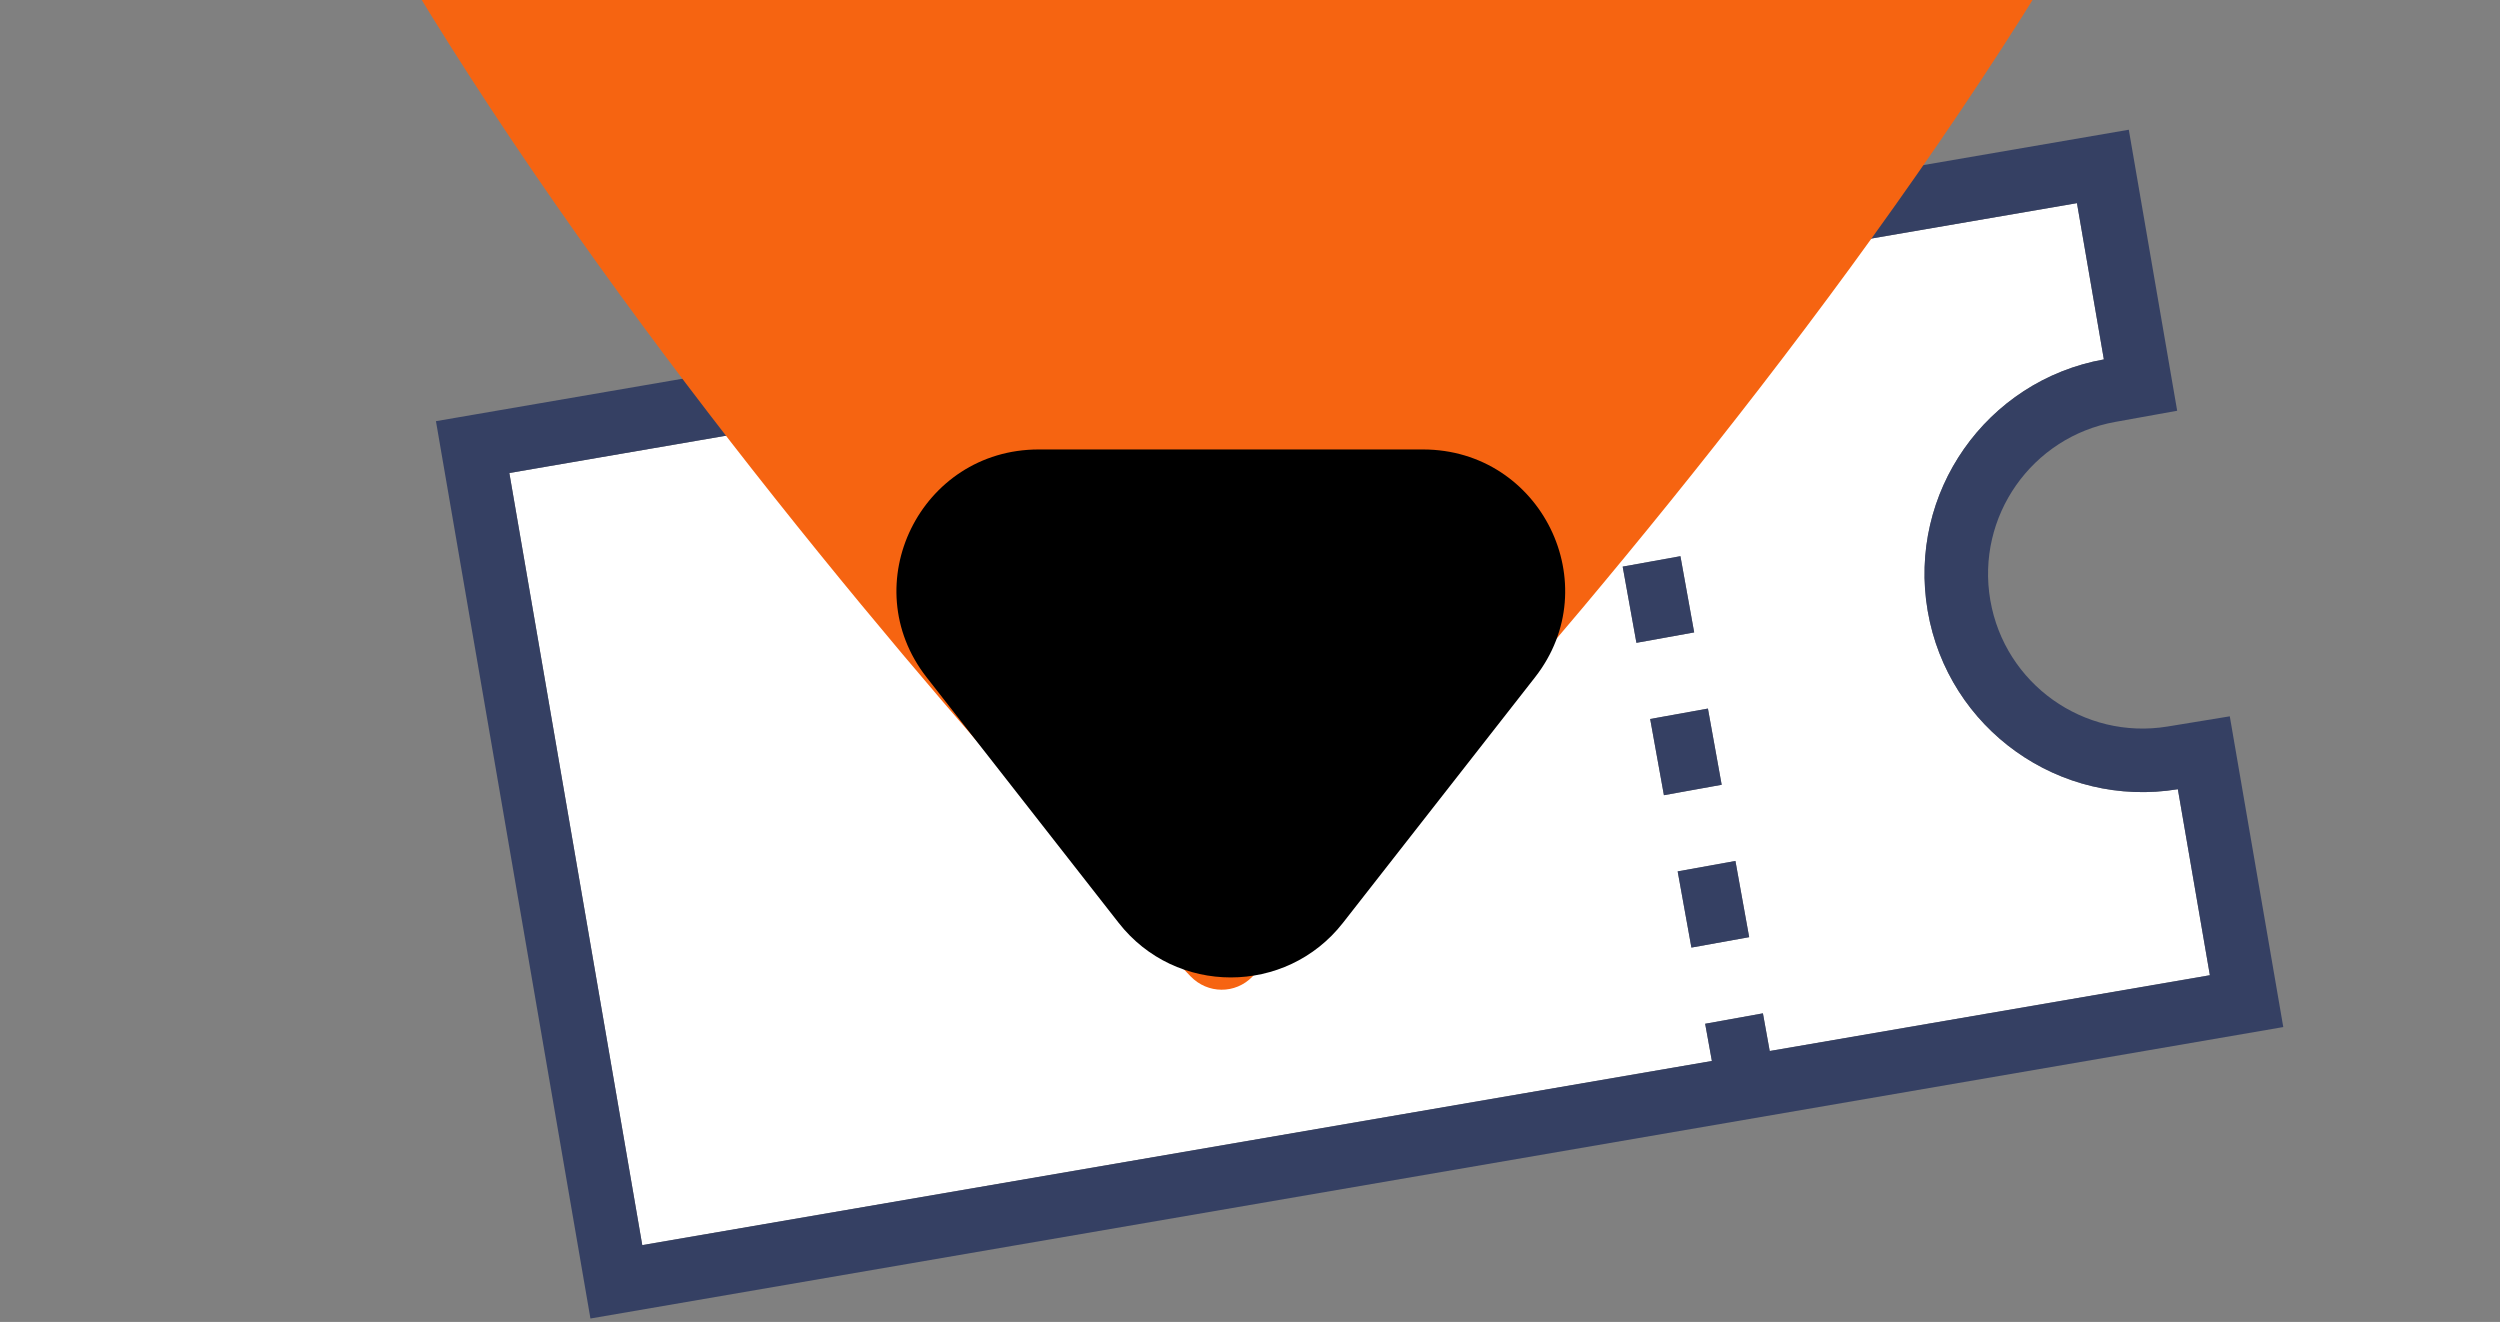
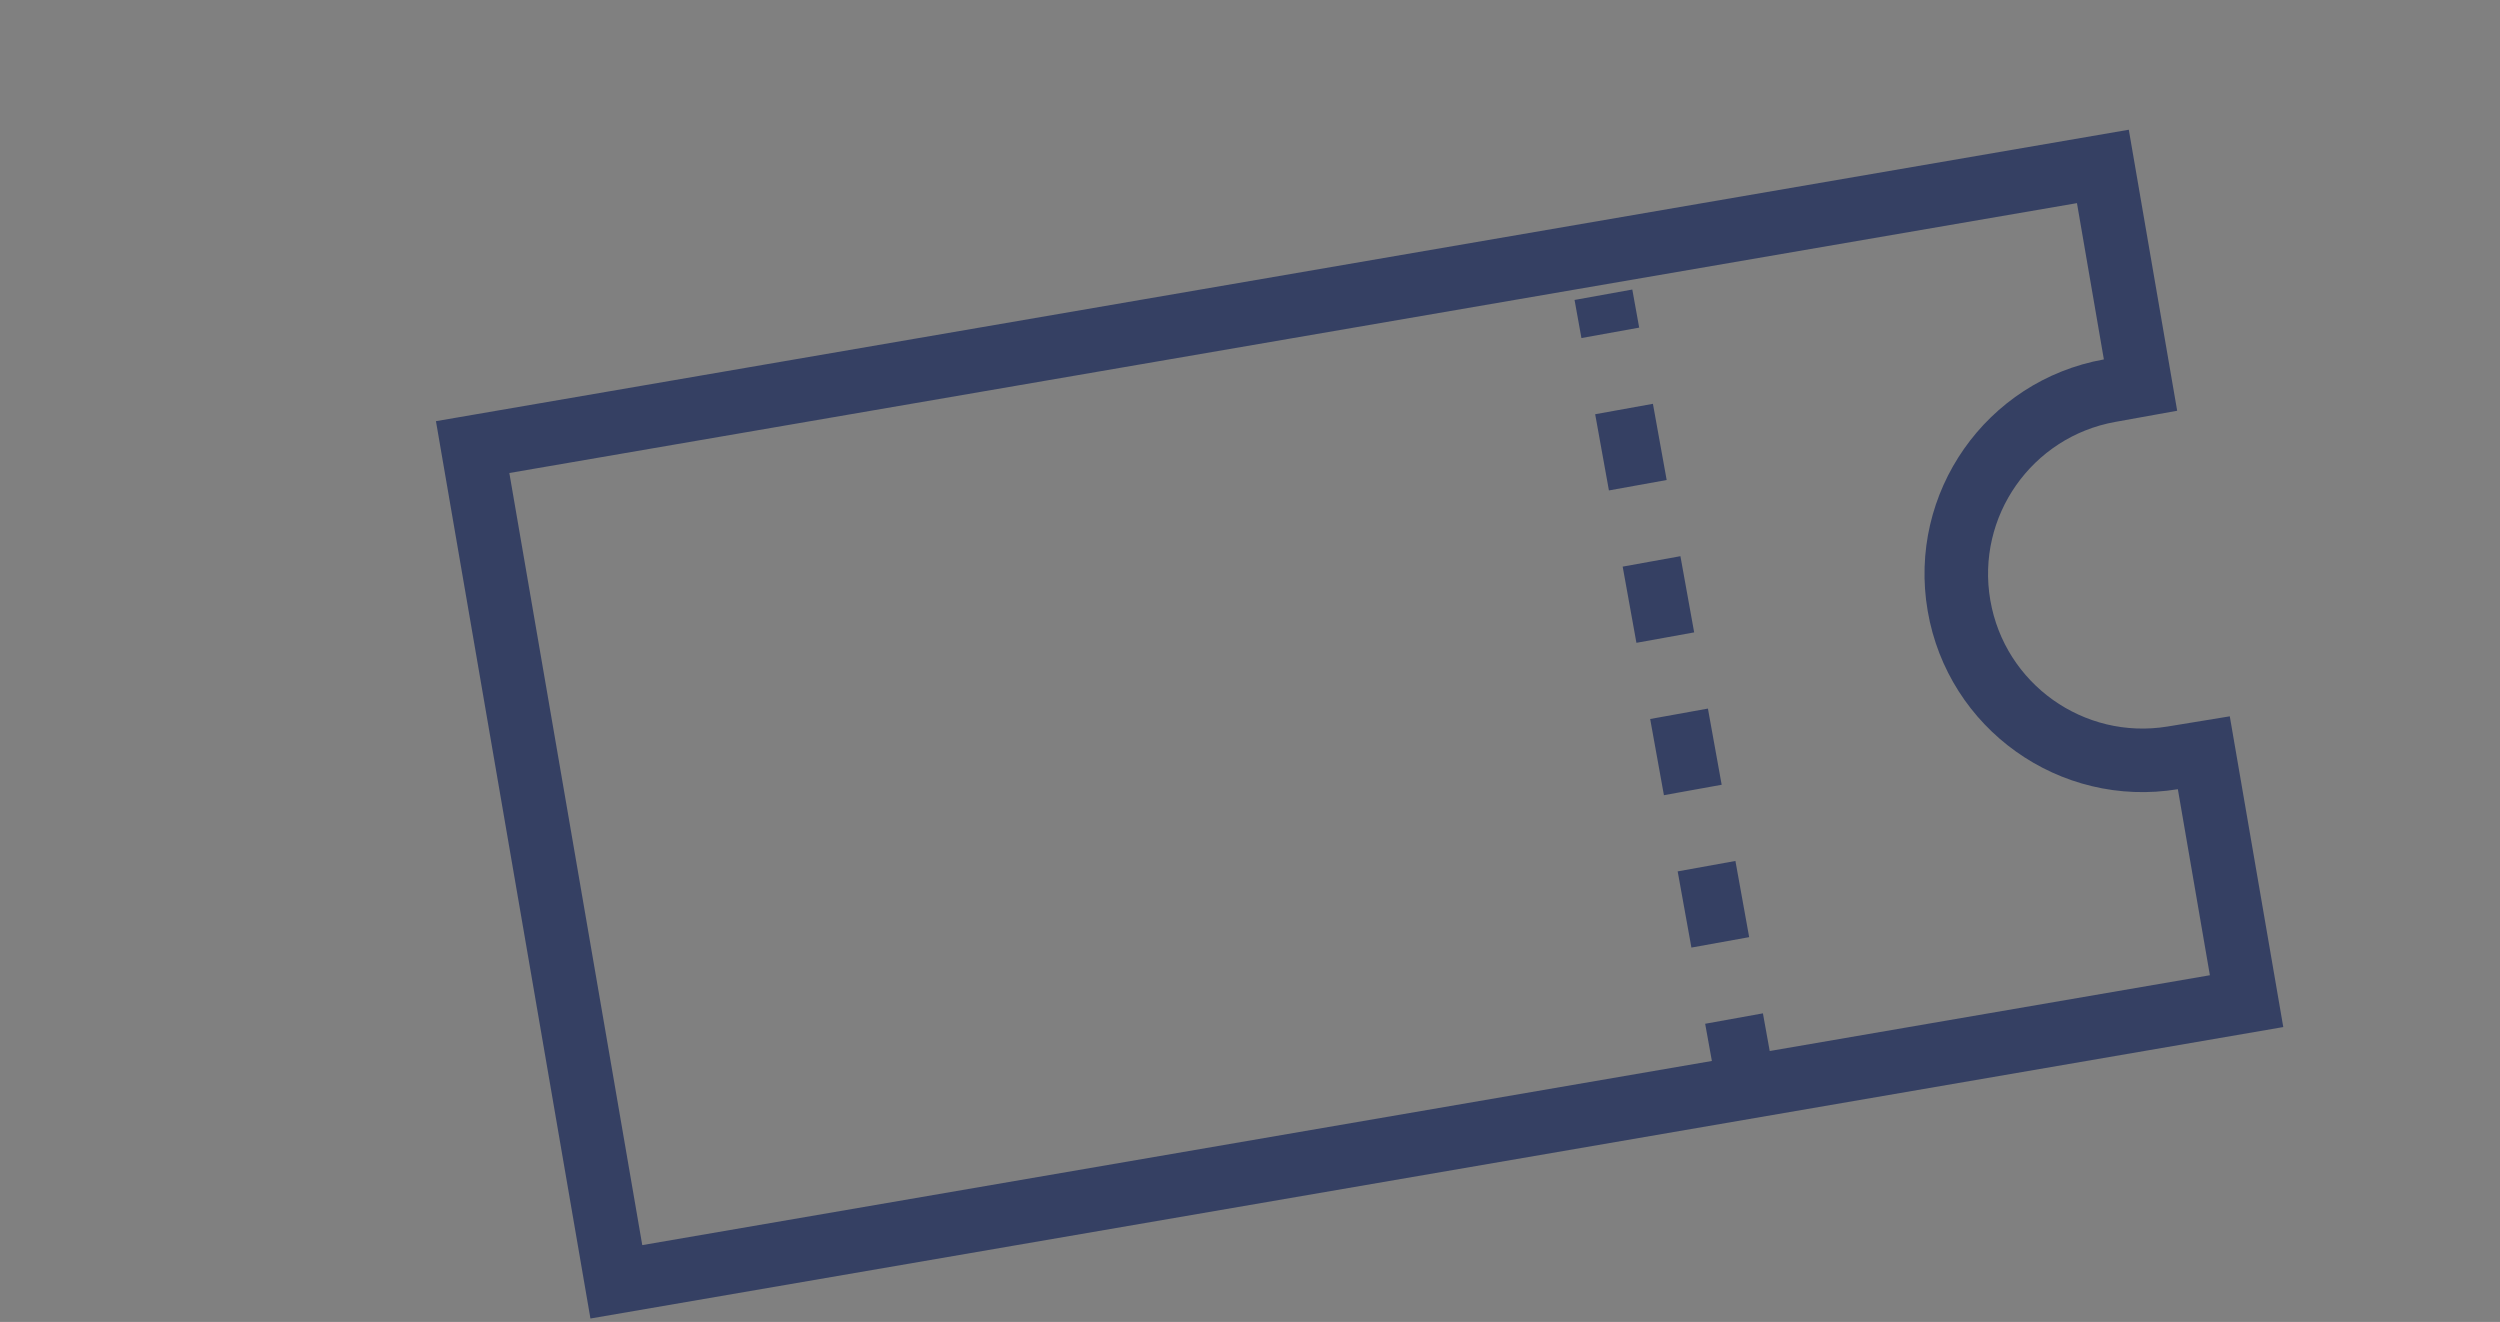
<svg xmlns="http://www.w3.org/2000/svg" width="278" height="147" viewBox="0 0 278 147" fill="none">
  <rect x="0" y="0" width="278" height="147" fill="#808080" stroke="none" />
-   <path fill-rule="evenodd" clip-rule="evenodd" d="M56.639 52.598L230.958 22.588L233.95 39.966C220.863 42.327 212.103 54.804 214.359 67.936C216.616 81.073 229.047 89.914 242.178 87.761L245.739 108.446L196.792 116.873L196.036 112.684L189.614 113.843L190.361 117.98L71.42 138.457L56.639 52.598ZM175.09 33.354L175.854 37.591L182.276 36.432L181.512 32.196L175.09 33.354ZM177.383 46.063L178.912 54.536L185.334 53.377L183.805 44.904L177.383 46.063ZM180.441 63.008L181.97 71.481L188.392 70.322L186.863 61.849L180.441 63.008ZM183.499 79.953L185.028 88.425L191.45 87.266L189.921 78.794L183.499 79.953ZM186.556 96.898L188.085 105.37L194.507 104.211L192.978 95.739L186.556 96.898Z" fill="white" />
  <path fill-rule="evenodd" clip-rule="evenodd" d="M236.722 14.426L242.102 45.675L235.204 46.919C225.931 48.592 219.723 57.434 221.322 66.74C222.921 76.049 231.731 82.314 241.035 80.789L247.952 79.655L253.901 114.21L65.656 146.618L48.477 46.834L236.722 14.426ZM196.792 116.873L245.739 108.446L242.178 87.761C229.047 89.914 216.616 81.073 214.359 67.936C212.103 54.804 220.863 42.327 233.95 39.966L230.958 22.588L56.639 52.598L71.42 138.457L190.361 117.98L189.614 113.843L196.036 112.684L196.792 116.873ZM181.512 32.196L182.277 36.432L175.855 37.591L175.09 33.354L181.512 32.196ZM185.334 53.377L183.805 44.904L177.383 46.063L178.912 54.536L185.334 53.377ZM188.392 70.322L186.863 61.849L180.441 63.008L181.97 71.481L188.392 70.322ZM191.45 87.266L189.921 78.794L183.499 79.953L185.028 88.425L191.45 87.266ZM194.507 104.211L192.979 95.739L186.557 96.898L188.085 105.37L194.507 104.211Z" fill="#354063" />
-   <path d="M256.283 -78.27C256.283 -17.361 160.684 86.429 139.279 108.591C137.373 110.564 134.289 110.538 132.385 108.562C109.904 85.221 17.484 -16.918 17.484 -78.27C17.484 -143.623 70.941 -196.602 136.884 -196.602C202.826 -196.602 256.283 -143.623 256.283 -78.27Z" fill="#F66411" />
-   <path d="M103.037 75.316L124.403 102.63C130.724 110.711 143.007 110.711 149.328 102.63L170.694 75.316C178.76 65.005 171.369 49.98 158.231 49.98H136.866H115.5C102.362 49.98 94.972 65.005 103.037 75.316Z" fill="black" />
</svg>